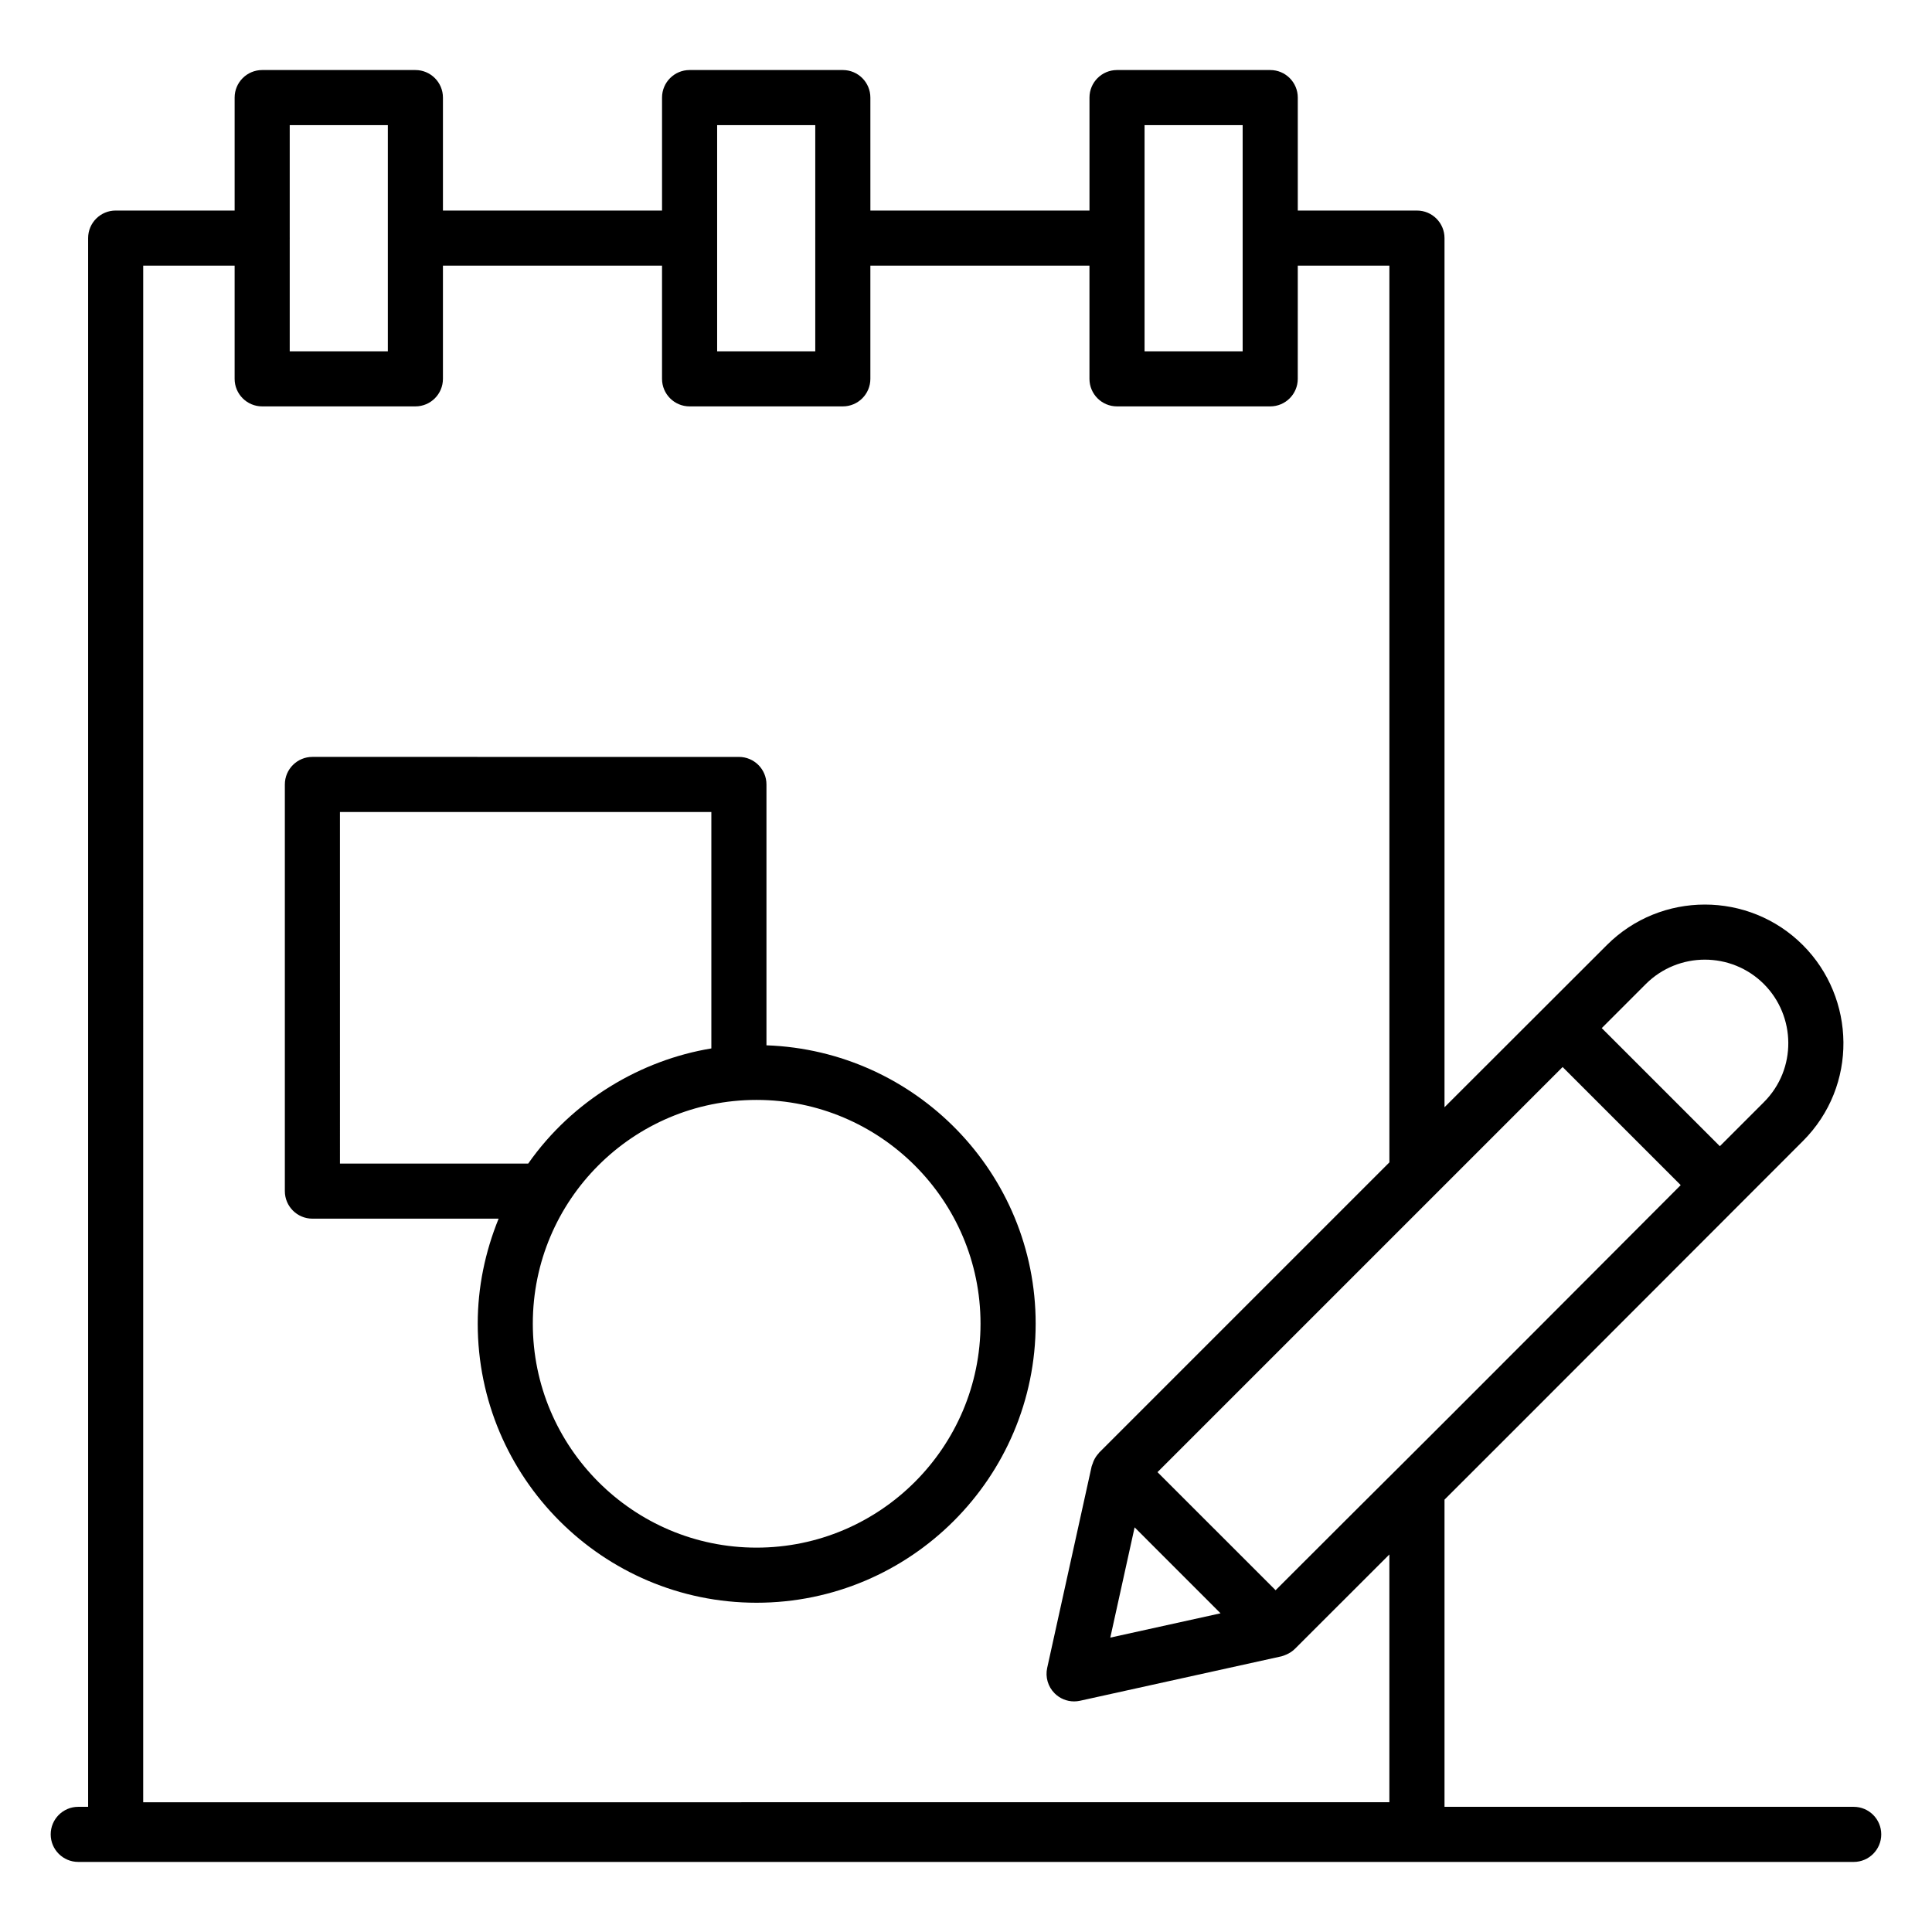
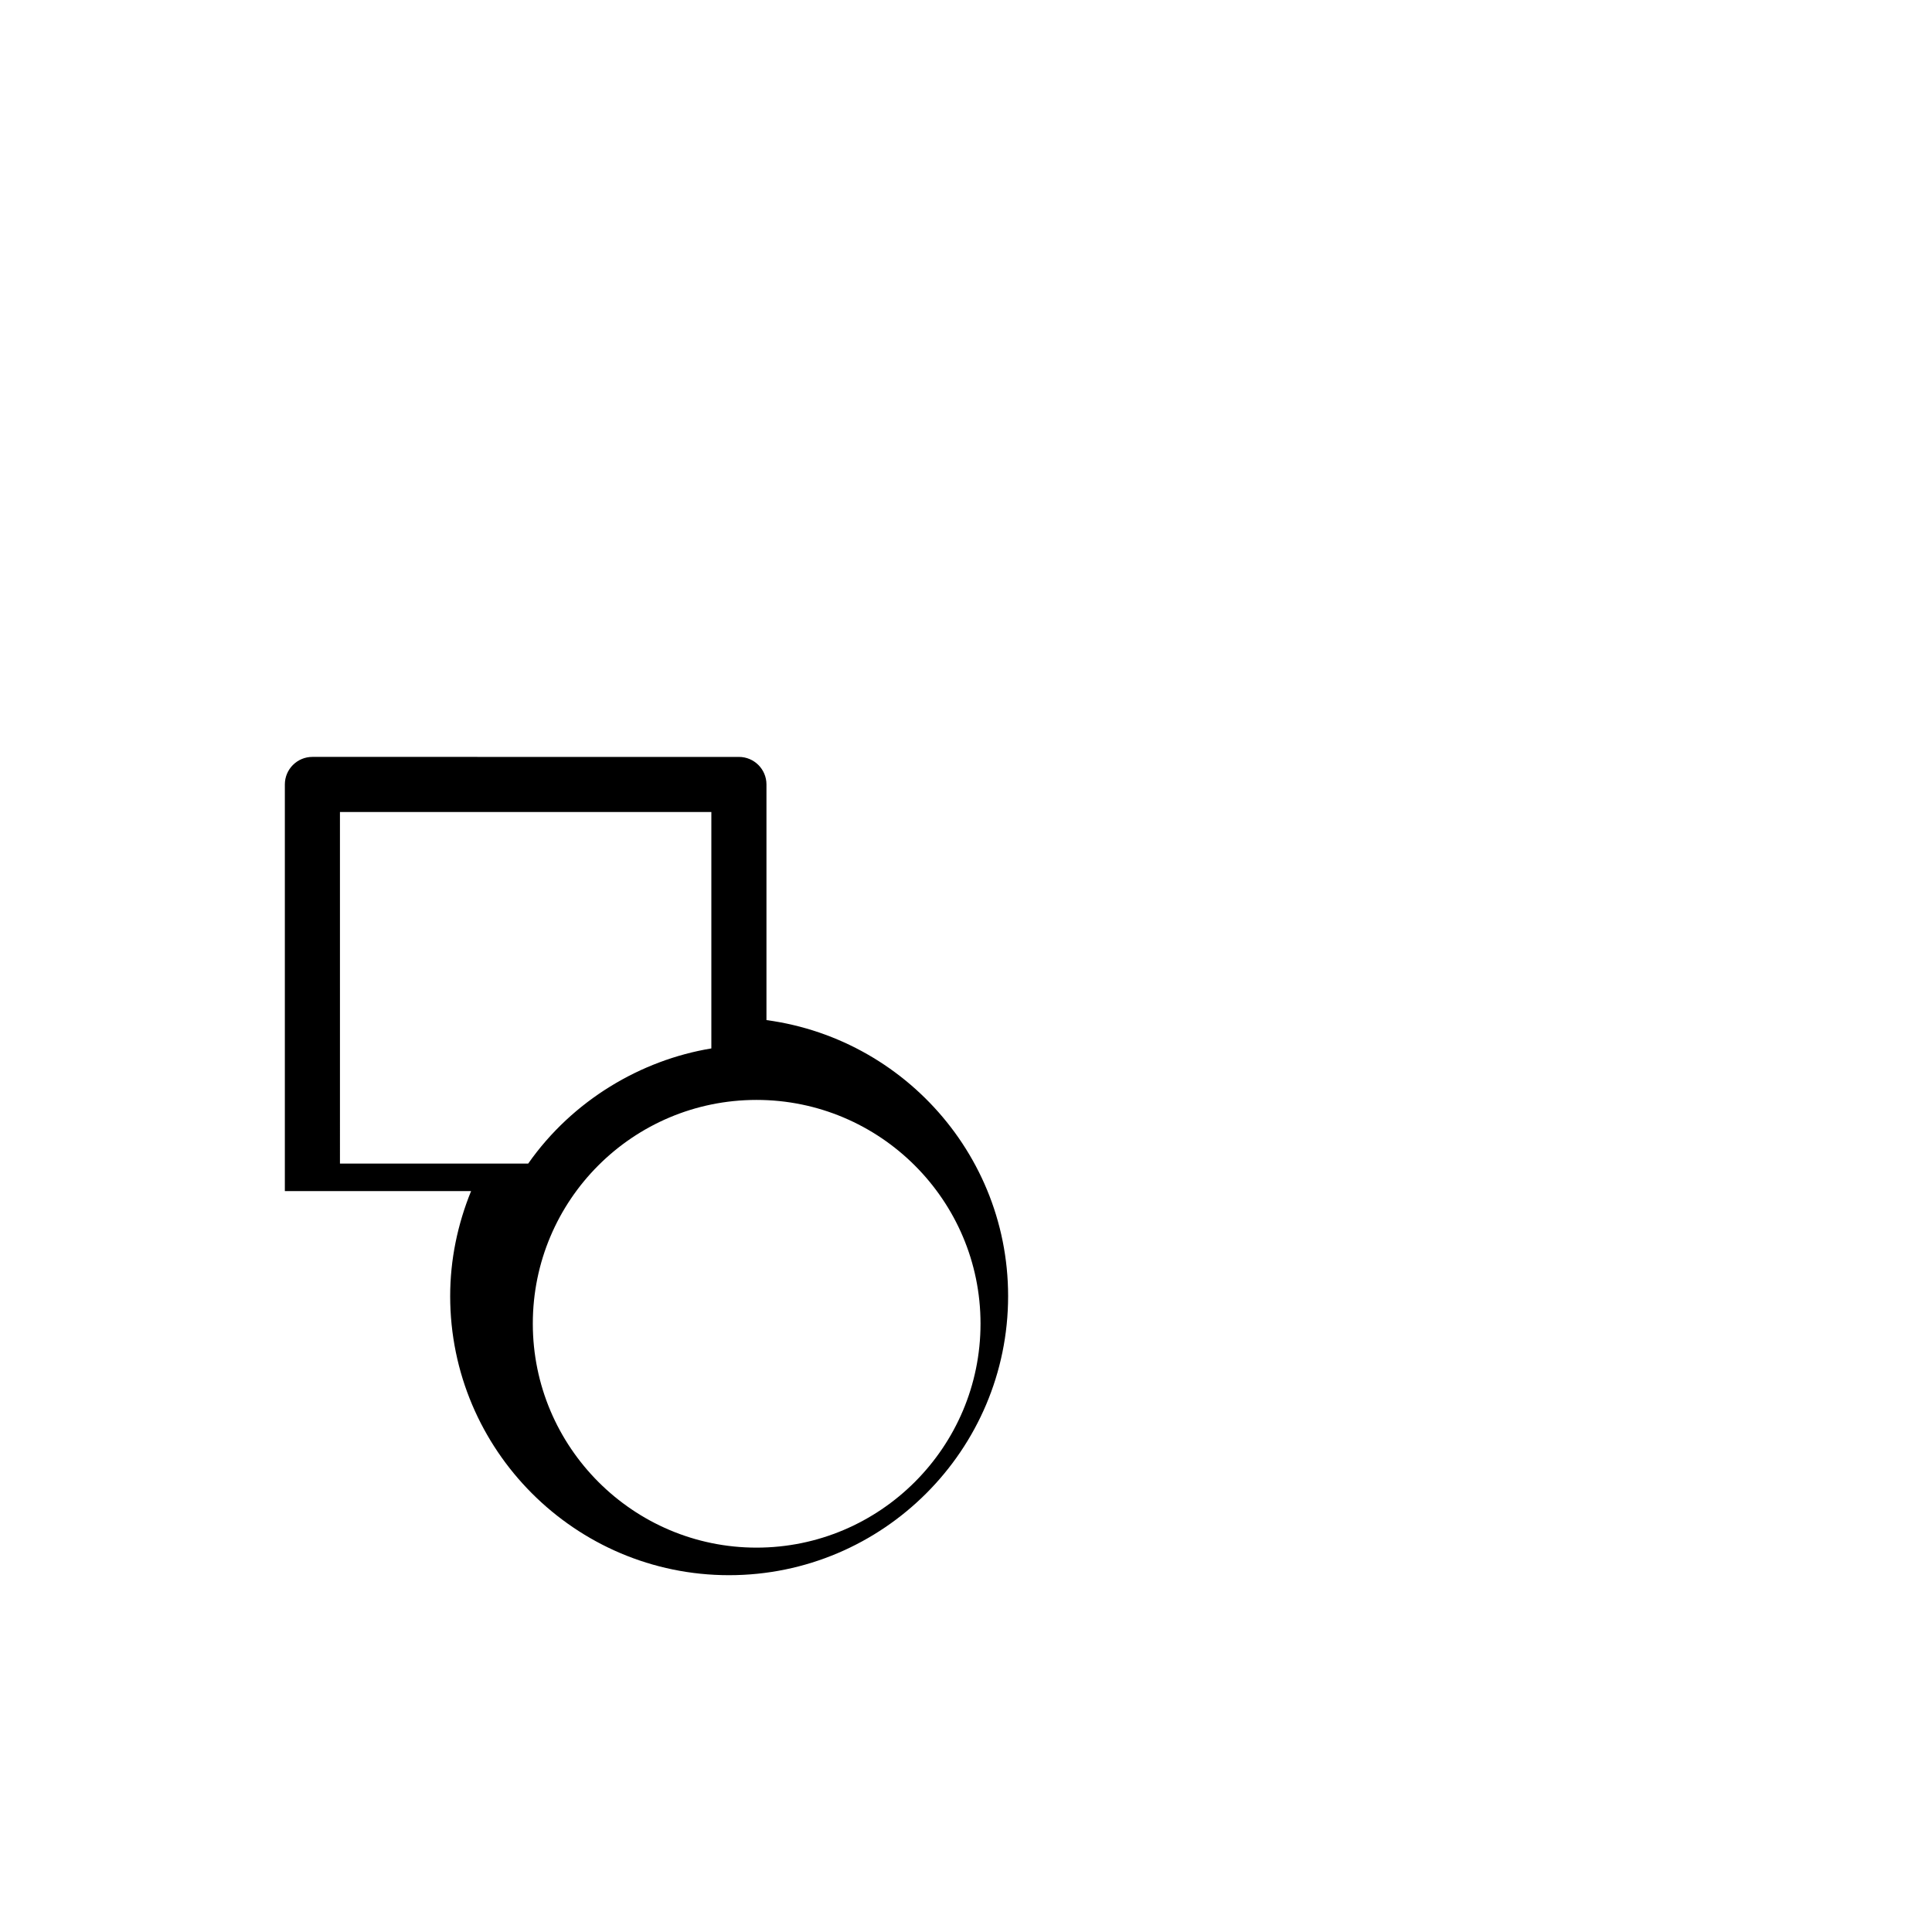
<svg xmlns="http://www.w3.org/2000/svg" fill="#000000" width="800px" height="800px" version="1.1" viewBox="144 144 512 512">
  <g>
-     <path d="m635.25 637.43c4.035 0 7.301-3.269 7.301-7.301s-3.266-7.301-7.301-7.301h-108.44v-81.406c4.102-4.062 14.441-14.43 94.965-95.02 14.656-14.641 14.016-37.922 0-51.945-14.324-14.324-37.633-14.312-51.945 0-0.73 0.73-45.883 45.832-43.02 42.973v-230.33c0-4.031-3.266-7.301-7.301-7.301h-31.582v-29.938c0-4.031-3.266-7.301-7.301-7.301h-40.602c-4.035 0-7.301 3.269-7.301 7.301v29.934h-58.062l-0.004-29.934c0-4.031-3.266-7.301-7.301-7.301h-40.609c-4.035 0-7.301 3.269-7.301 7.301v29.934h-58.062v-29.934c0-4.031-3.269-7.301-7.301-7.301h-40.602c-4.031 0-7.301 3.269-7.301 7.301v29.934h-31.527c-4.031 0-7.301 3.269-7.301 7.301v415.73h-2.617c-4.031 0-7.301 3.269-7.301 7.301s3.269 7.301 7.301 7.301zm-167.79-65.887-29.219 6.441 6.445-29.219zm46.883-38.336-2.668 2.652c-3.688 3.668-11.168 11.113-29.629 29.566l-31.297-31.293c21.125-21.125 86.102-86.102 107.36-107.36l31.297 31.297c-2.43 2.441-68.82 68.992-75.062 75.137zm65.809-128.42c8.621-8.613 22.66-8.637 31.297 0 8.461 8.469 8.793 22.508 0 31.293v0.004l-11.668 11.672-31.297-31.297zm-132.83-227.62h25.996v59.93h-25.996zm-113.27 0h26.004v29.863c0 0.023-0.016 0.047-0.016 0.07 0 0.023 0.016 0.047 0.016 0.07v29.926h-26.004zm-87.27 0v59.93h-26v-29.926c0-0.027 0.016-0.047 0.016-0.07 0-0.027-0.016-0.047-0.016-0.07v-29.863zm-64.828 37.234h24.227v29.996c0 4.031 3.269 7.301 7.301 7.301h40.602c4.031 0 7.301-3.269 7.301-7.301v-29.996h58.062v29.996c0 4.031 3.266 7.301 7.301 7.301h40.609c4.035 0 7.301-3.269 7.301-7.301v-29.996h58.062v29.996c0 4.031 3.266 7.301 7.301 7.301h40.602c4.035 0 7.301-3.269 7.301-7.301l0.004-29.996h24.277v237.64l-76.938 76.938c-0.055 0.055-0.074 0.133-0.129 0.191-0.527 0.555-0.938 1.203-1.27 1.902-0.117 0.25-0.195 0.504-0.281 0.766-0.09 0.262-0.227 0.504-0.289 0.781l-11.781 53.395c-0.535 2.43 0.207 4.973 1.969 6.734 1.383 1.383 3.246 2.141 5.164 2.141 0.52 0 1.047-0.059 1.574-0.172l53.398-11.777c0.41-0.09 0.781-0.27 1.164-0.426 0.027-0.012 0.059-0.02 0.086-0.031 0.902-0.383 1.711-0.918 2.387-1.613 11.637-11.637 19.512-19.496 24.941-24.918v65.66l-330.25 0.004z" />
-     <path d="m347.12 421.02v-69.129c0-4.031-3.266-7.301-7.301-7.301l-113.03-0.004c-4.031 0-7.301 3.269-7.301 7.301v107.77c0 4.031 3.269 7.301 7.301 7.301h49.352c-3.566 8.766-5.539 18.172-5.539 27.82 0 40.781 33.148 73.965 73.895 73.965 40.785 0 73.965-33.18 73.965-73.965 0-39.859-31.773-72.363-71.34-73.758zm-113.03-61.832h98.426v62.656c-18.605 3.062-36.77 13.715-48.535 30.512h-49.887zm110.4 194.95c-32.691 0-59.289-26.629-59.289-59.359 0-32.754 26.531-59.289 59.289-59.289 32.73 0 59.359 26.598 59.359 59.289 0.004 32.73-26.629 59.359-59.359 59.359z" />
+     <path d="m347.12 421.02v-69.129c0-4.031-3.266-7.301-7.301-7.301l-113.03-0.004c-4.031 0-7.301 3.269-7.301 7.301v107.77h49.352c-3.566 8.766-5.539 18.172-5.539 27.82 0 40.781 33.148 73.965 73.895 73.965 40.785 0 73.965-33.18 73.965-73.965 0-39.859-31.773-72.363-71.34-73.758zm-113.03-61.832h98.426v62.656c-18.605 3.062-36.77 13.715-48.535 30.512h-49.887zm110.4 194.95c-32.691 0-59.289-26.629-59.289-59.359 0-32.754 26.531-59.289 59.289-59.289 32.73 0 59.359 26.598 59.359 59.289 0.004 32.73-26.629 59.359-59.359 59.359z" />
  </g>
</svg>